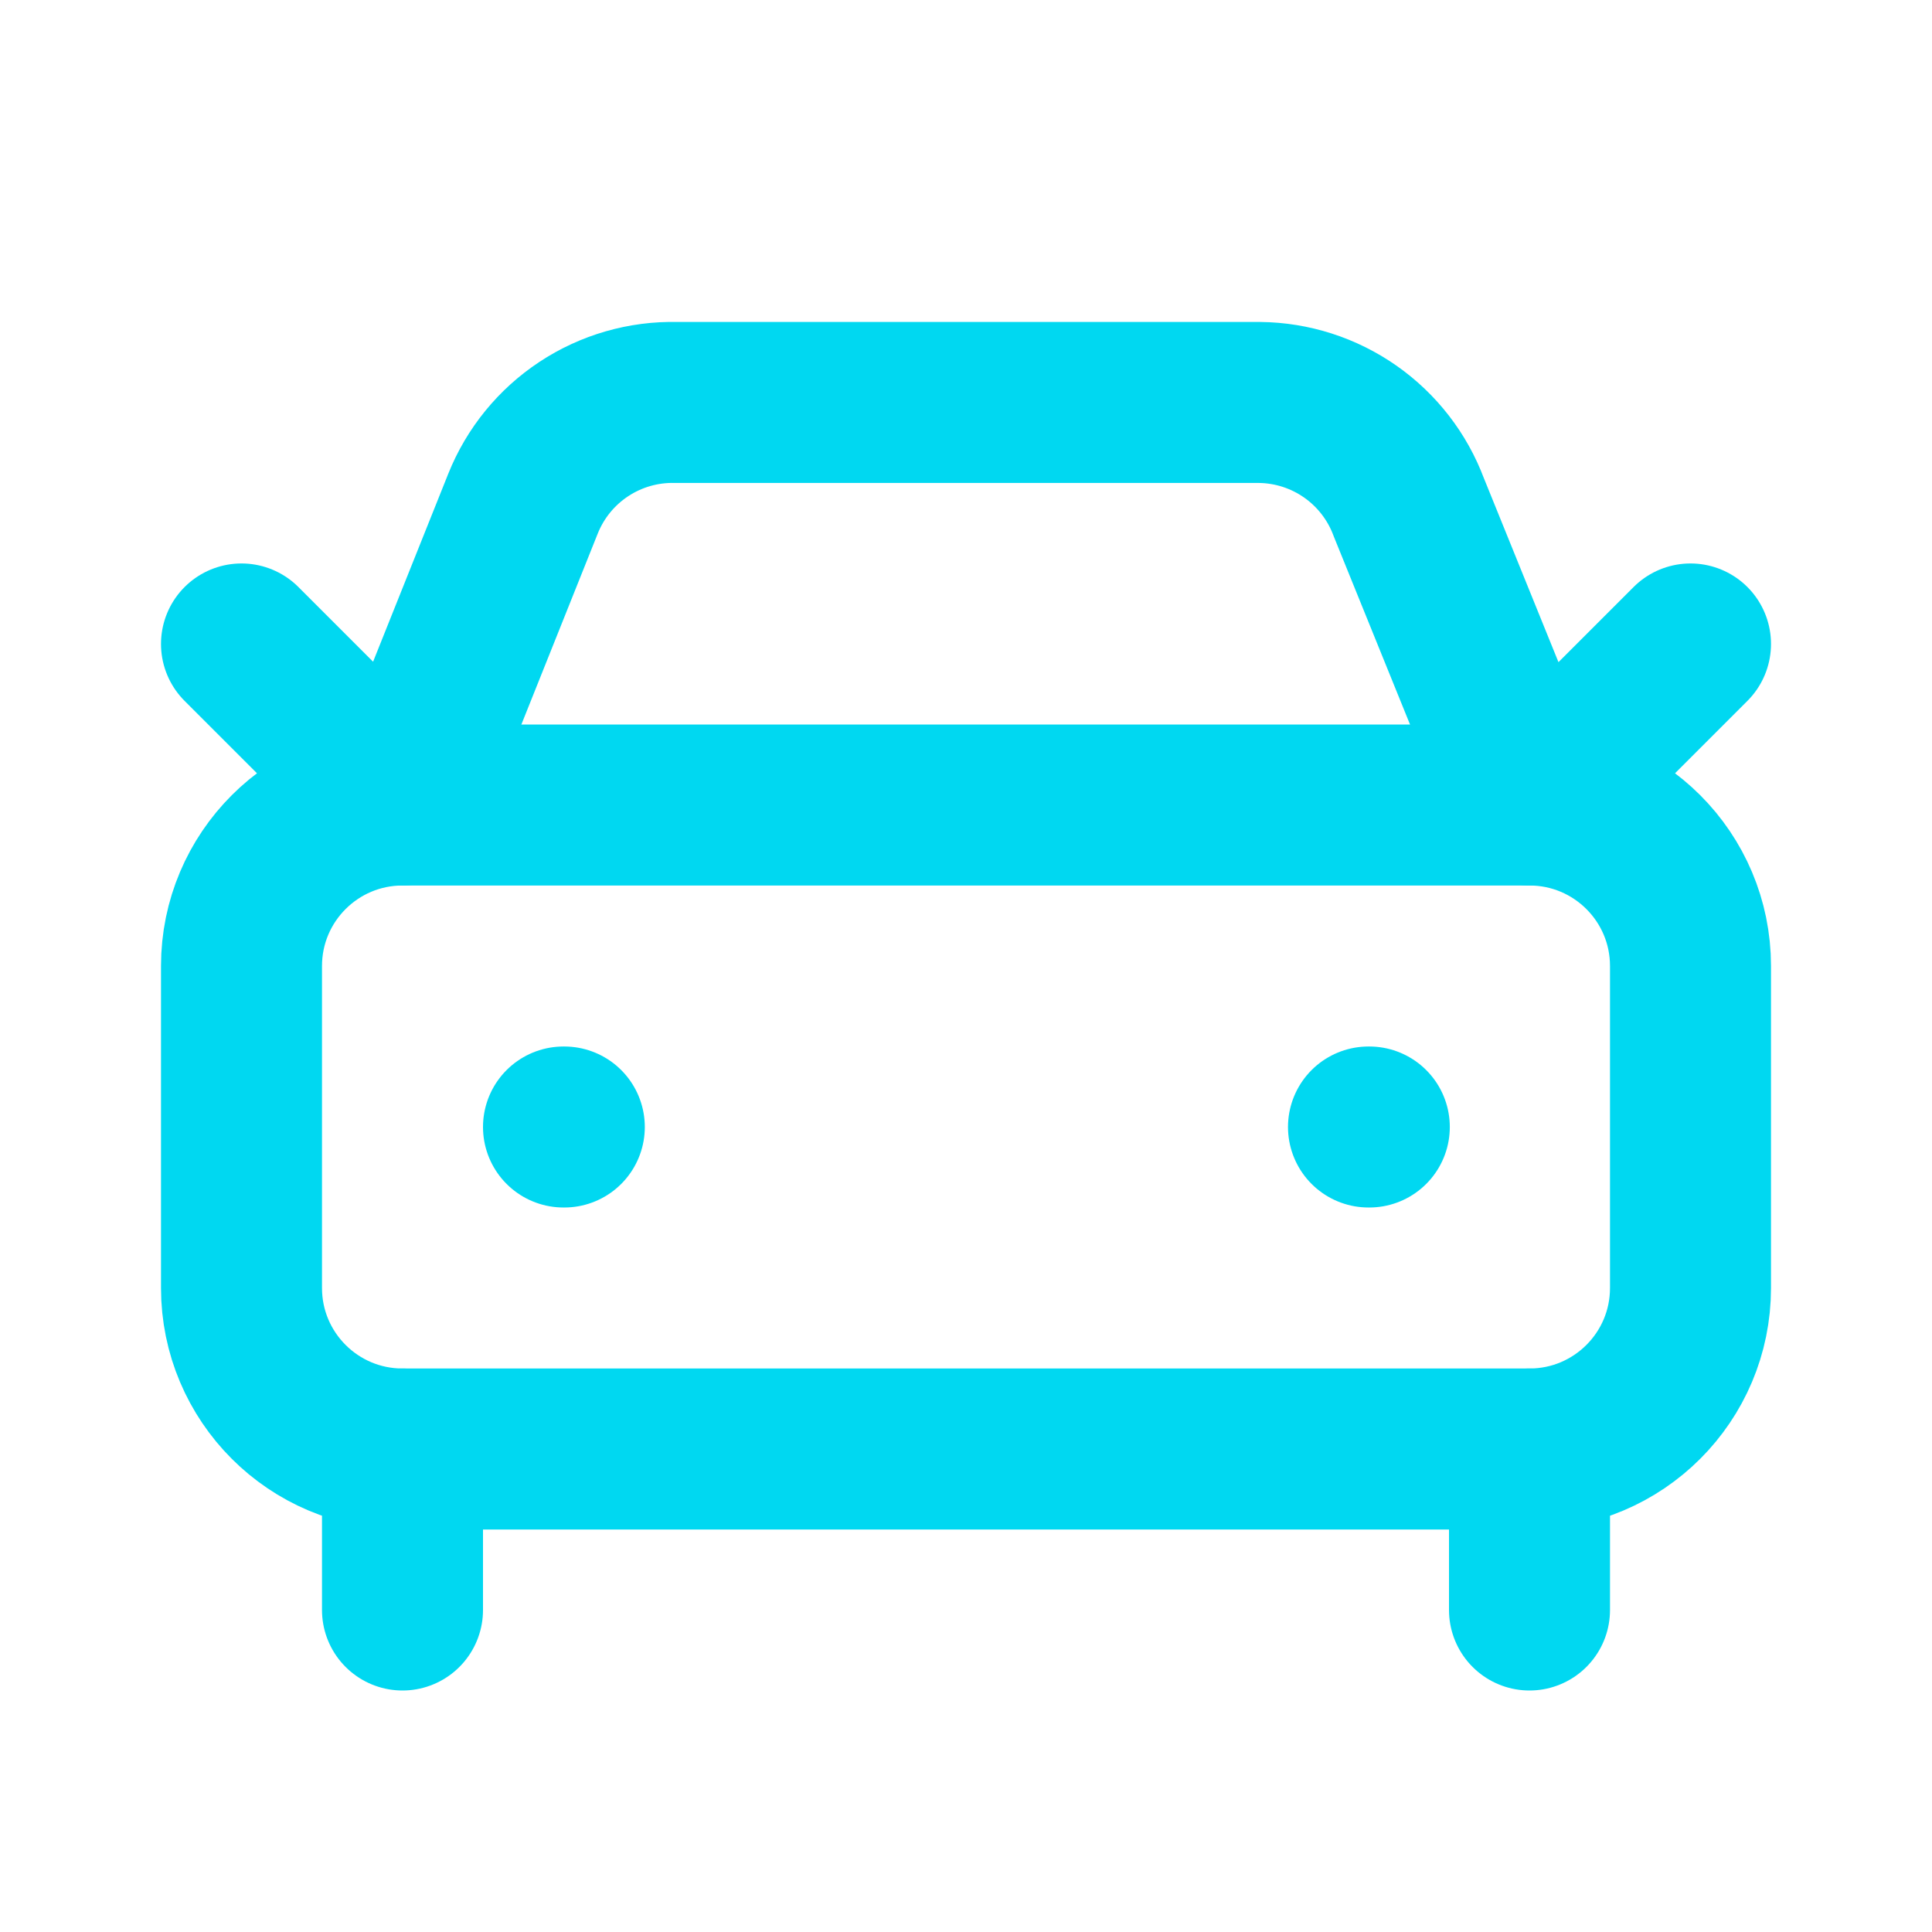
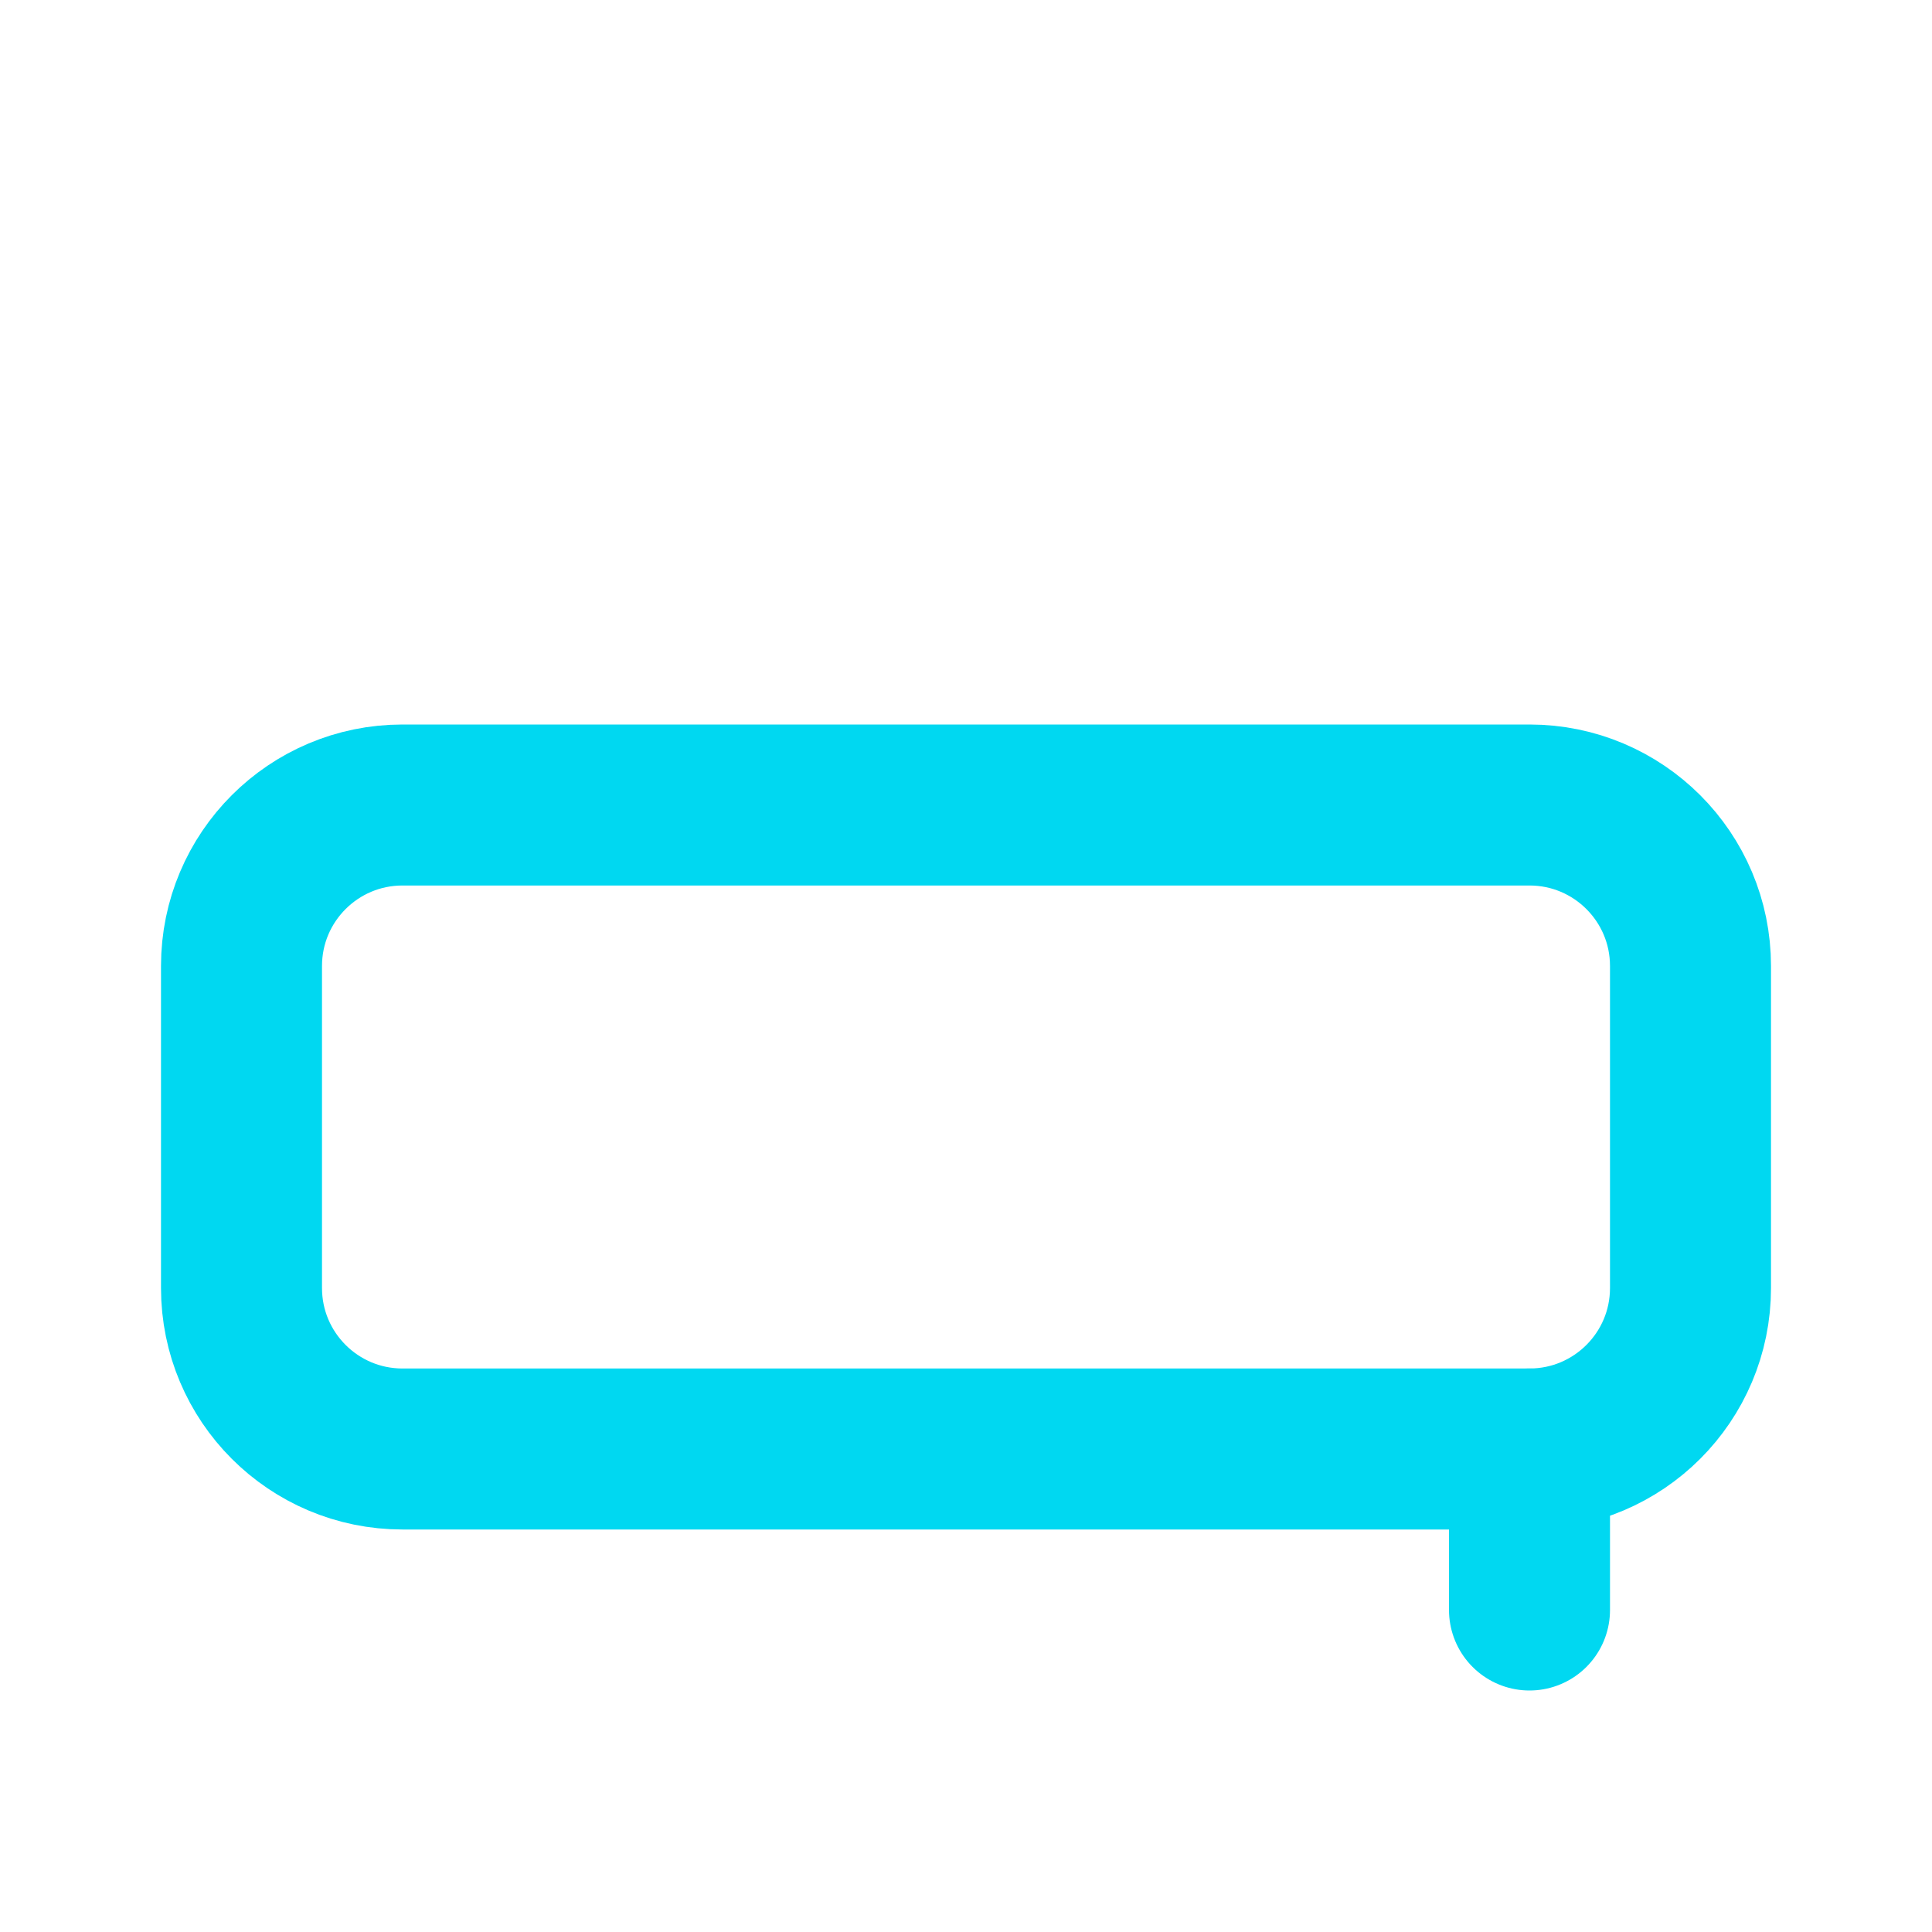
<svg xmlns="http://www.w3.org/2000/svg" width="48" height="48" viewBox="0 0 48 48" fill="none">
-   <path d="M42 15.999L38 19.999L35 12.599C34.717 11.842 34.211 11.188 33.549 10.724C32.887 10.26 32.1 10.007 31.292 9.999H16.8C15.985 9.98 15.184 10.211 14.504 10.66C13.823 11.11 13.297 11.756 12.994 12.513L10 19.999L6 15.999" stroke="#00D8F1" stroke-width="4" stroke-linecap="round" stroke-linejoin="round" />
-   <path d="M14 28H14.02" stroke="#00D8F1" stroke-width="4" stroke-linecap="round" stroke-linejoin="round" />
-   <path d="M34 28H34.02" stroke="#00D8F1" stroke-width="4" stroke-linecap="round" stroke-linejoin="round" />
  <path d="M38 20H10C7.791 20 6 21.791 6 24V32C6 34.209 7.791 36 10 36H38C40.209 36 42 34.209 42 32V24C42 21.791 40.209 20 38 20Z" stroke="#00D8F1" stroke-width="4" stroke-linecap="round" stroke-linejoin="round" />
-   <path d="M10 36V40" stroke="#00D8F1" stroke-width="4" stroke-linecap="round" stroke-linejoin="round" />
  <path d="M38 36V40" stroke="#00D8F1" stroke-width="4" stroke-linecap="round" stroke-linejoin="round" />
</svg>